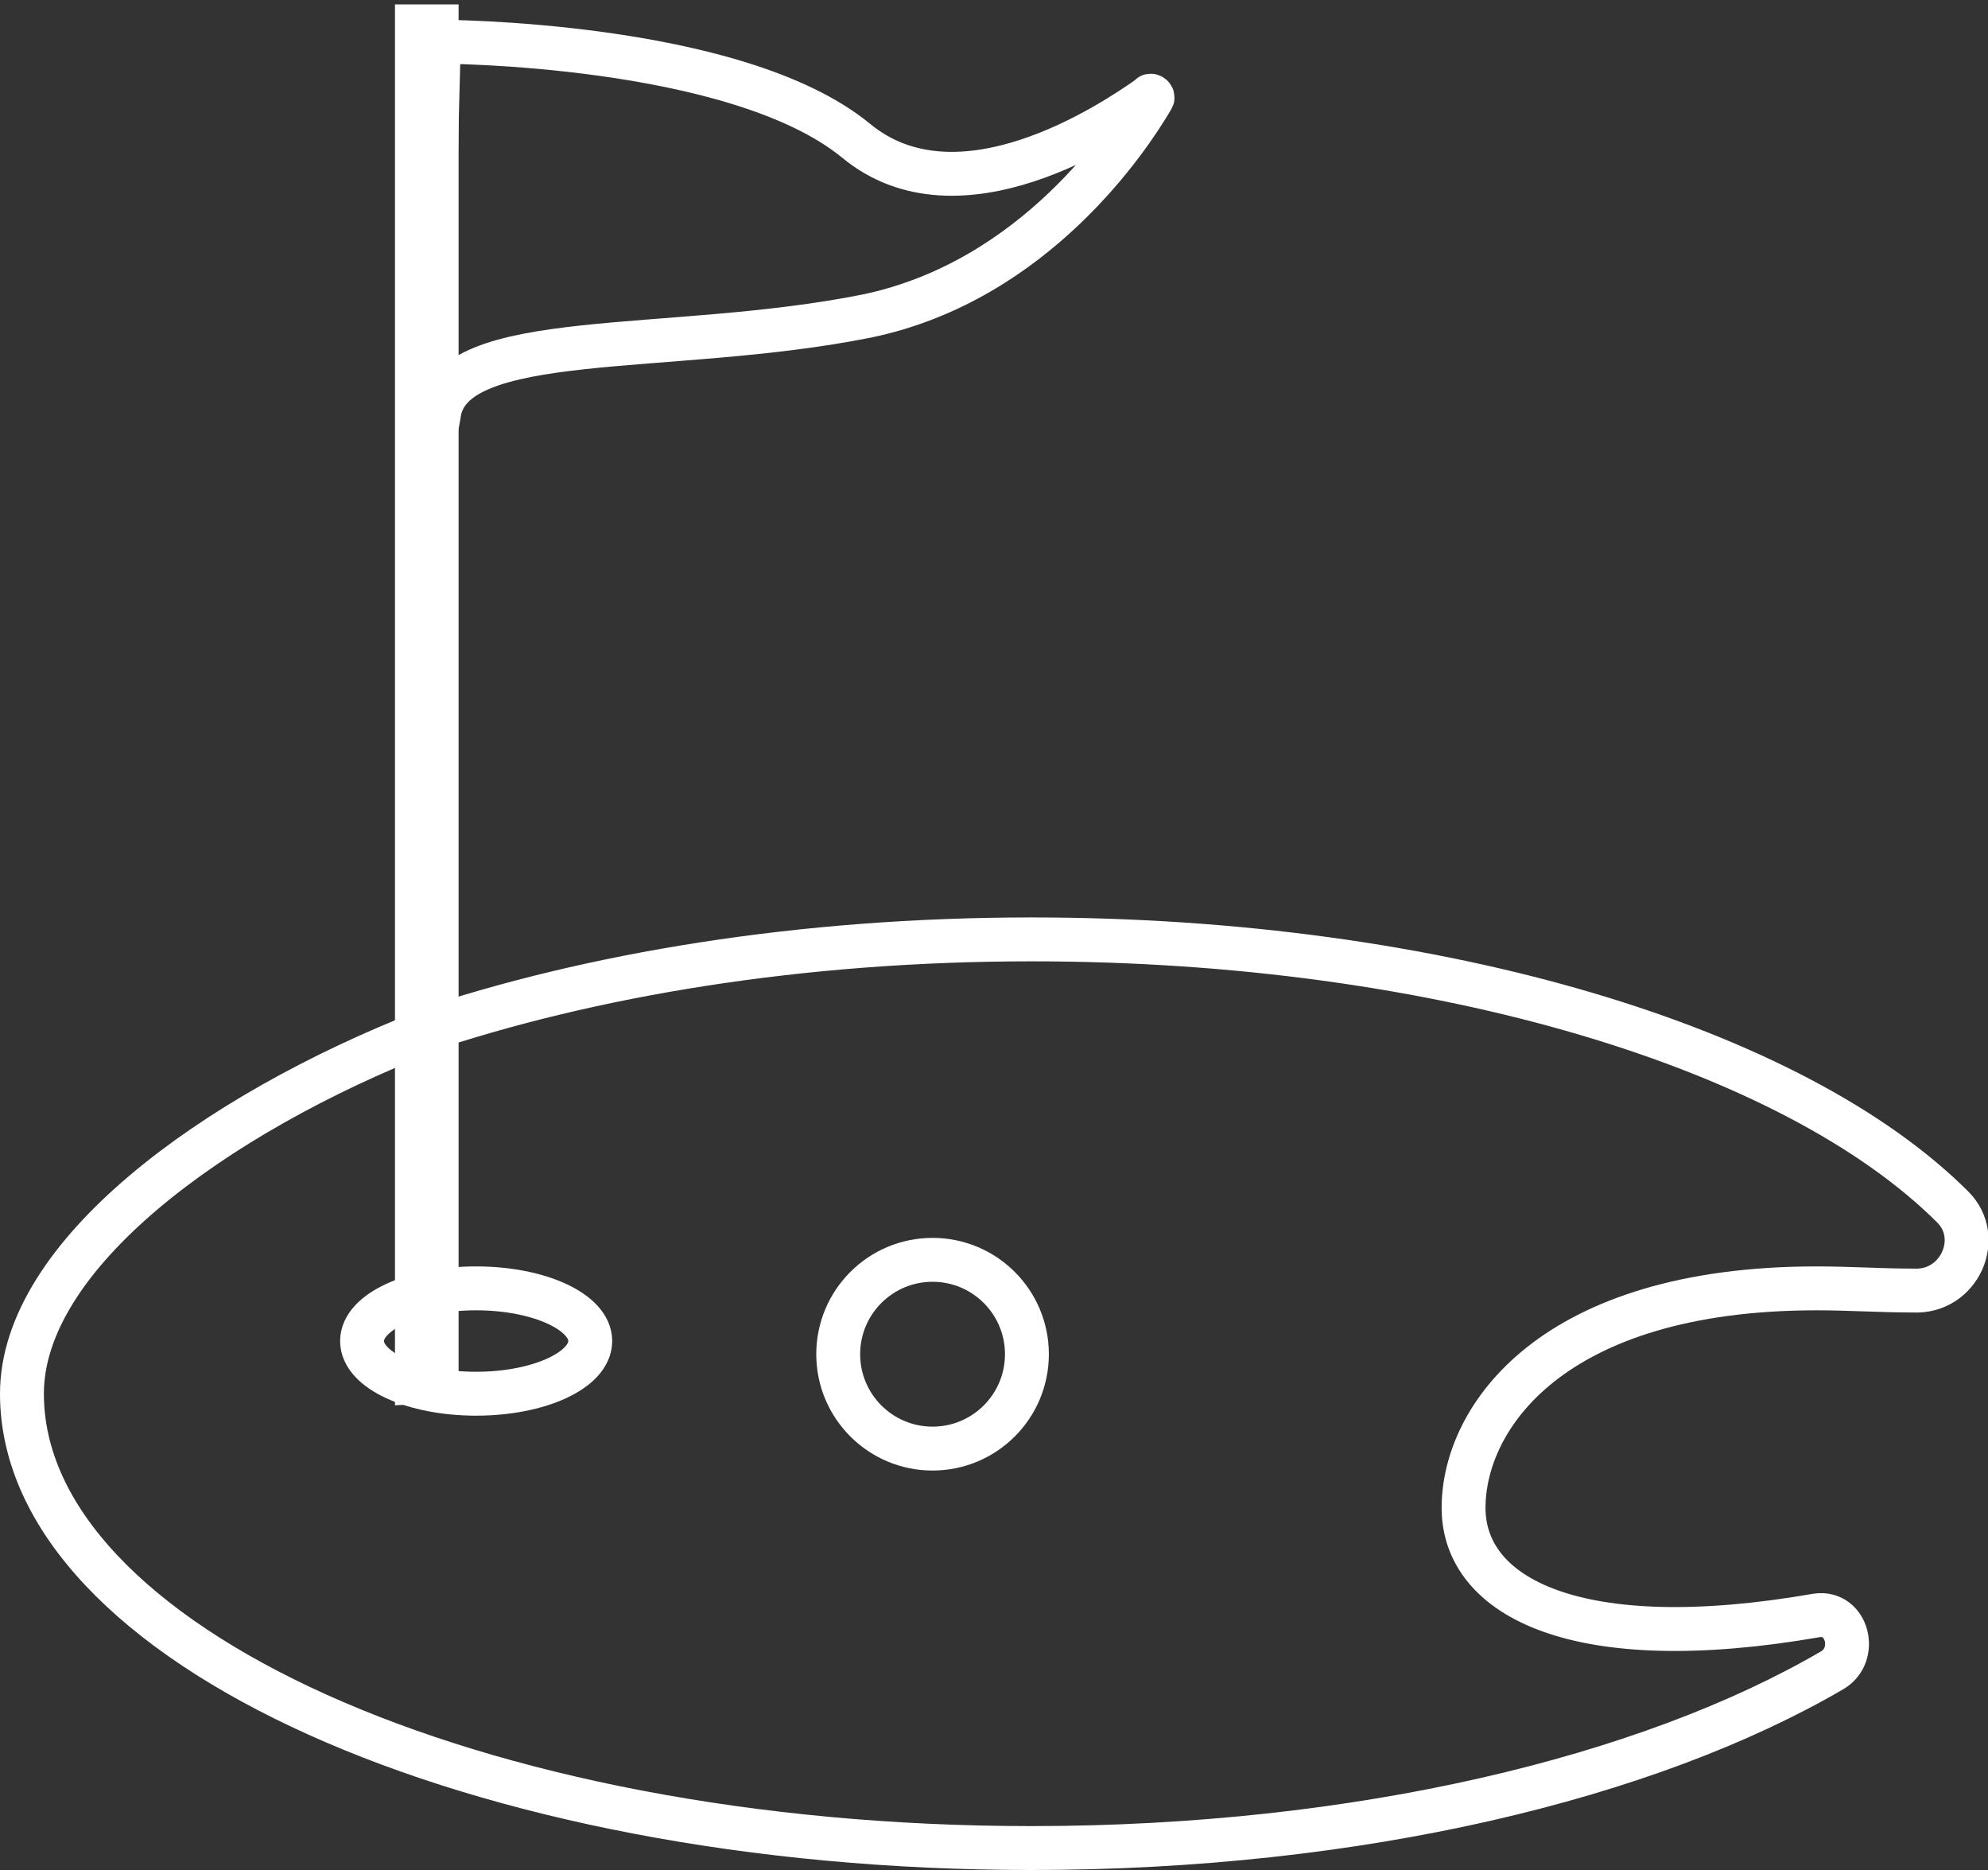
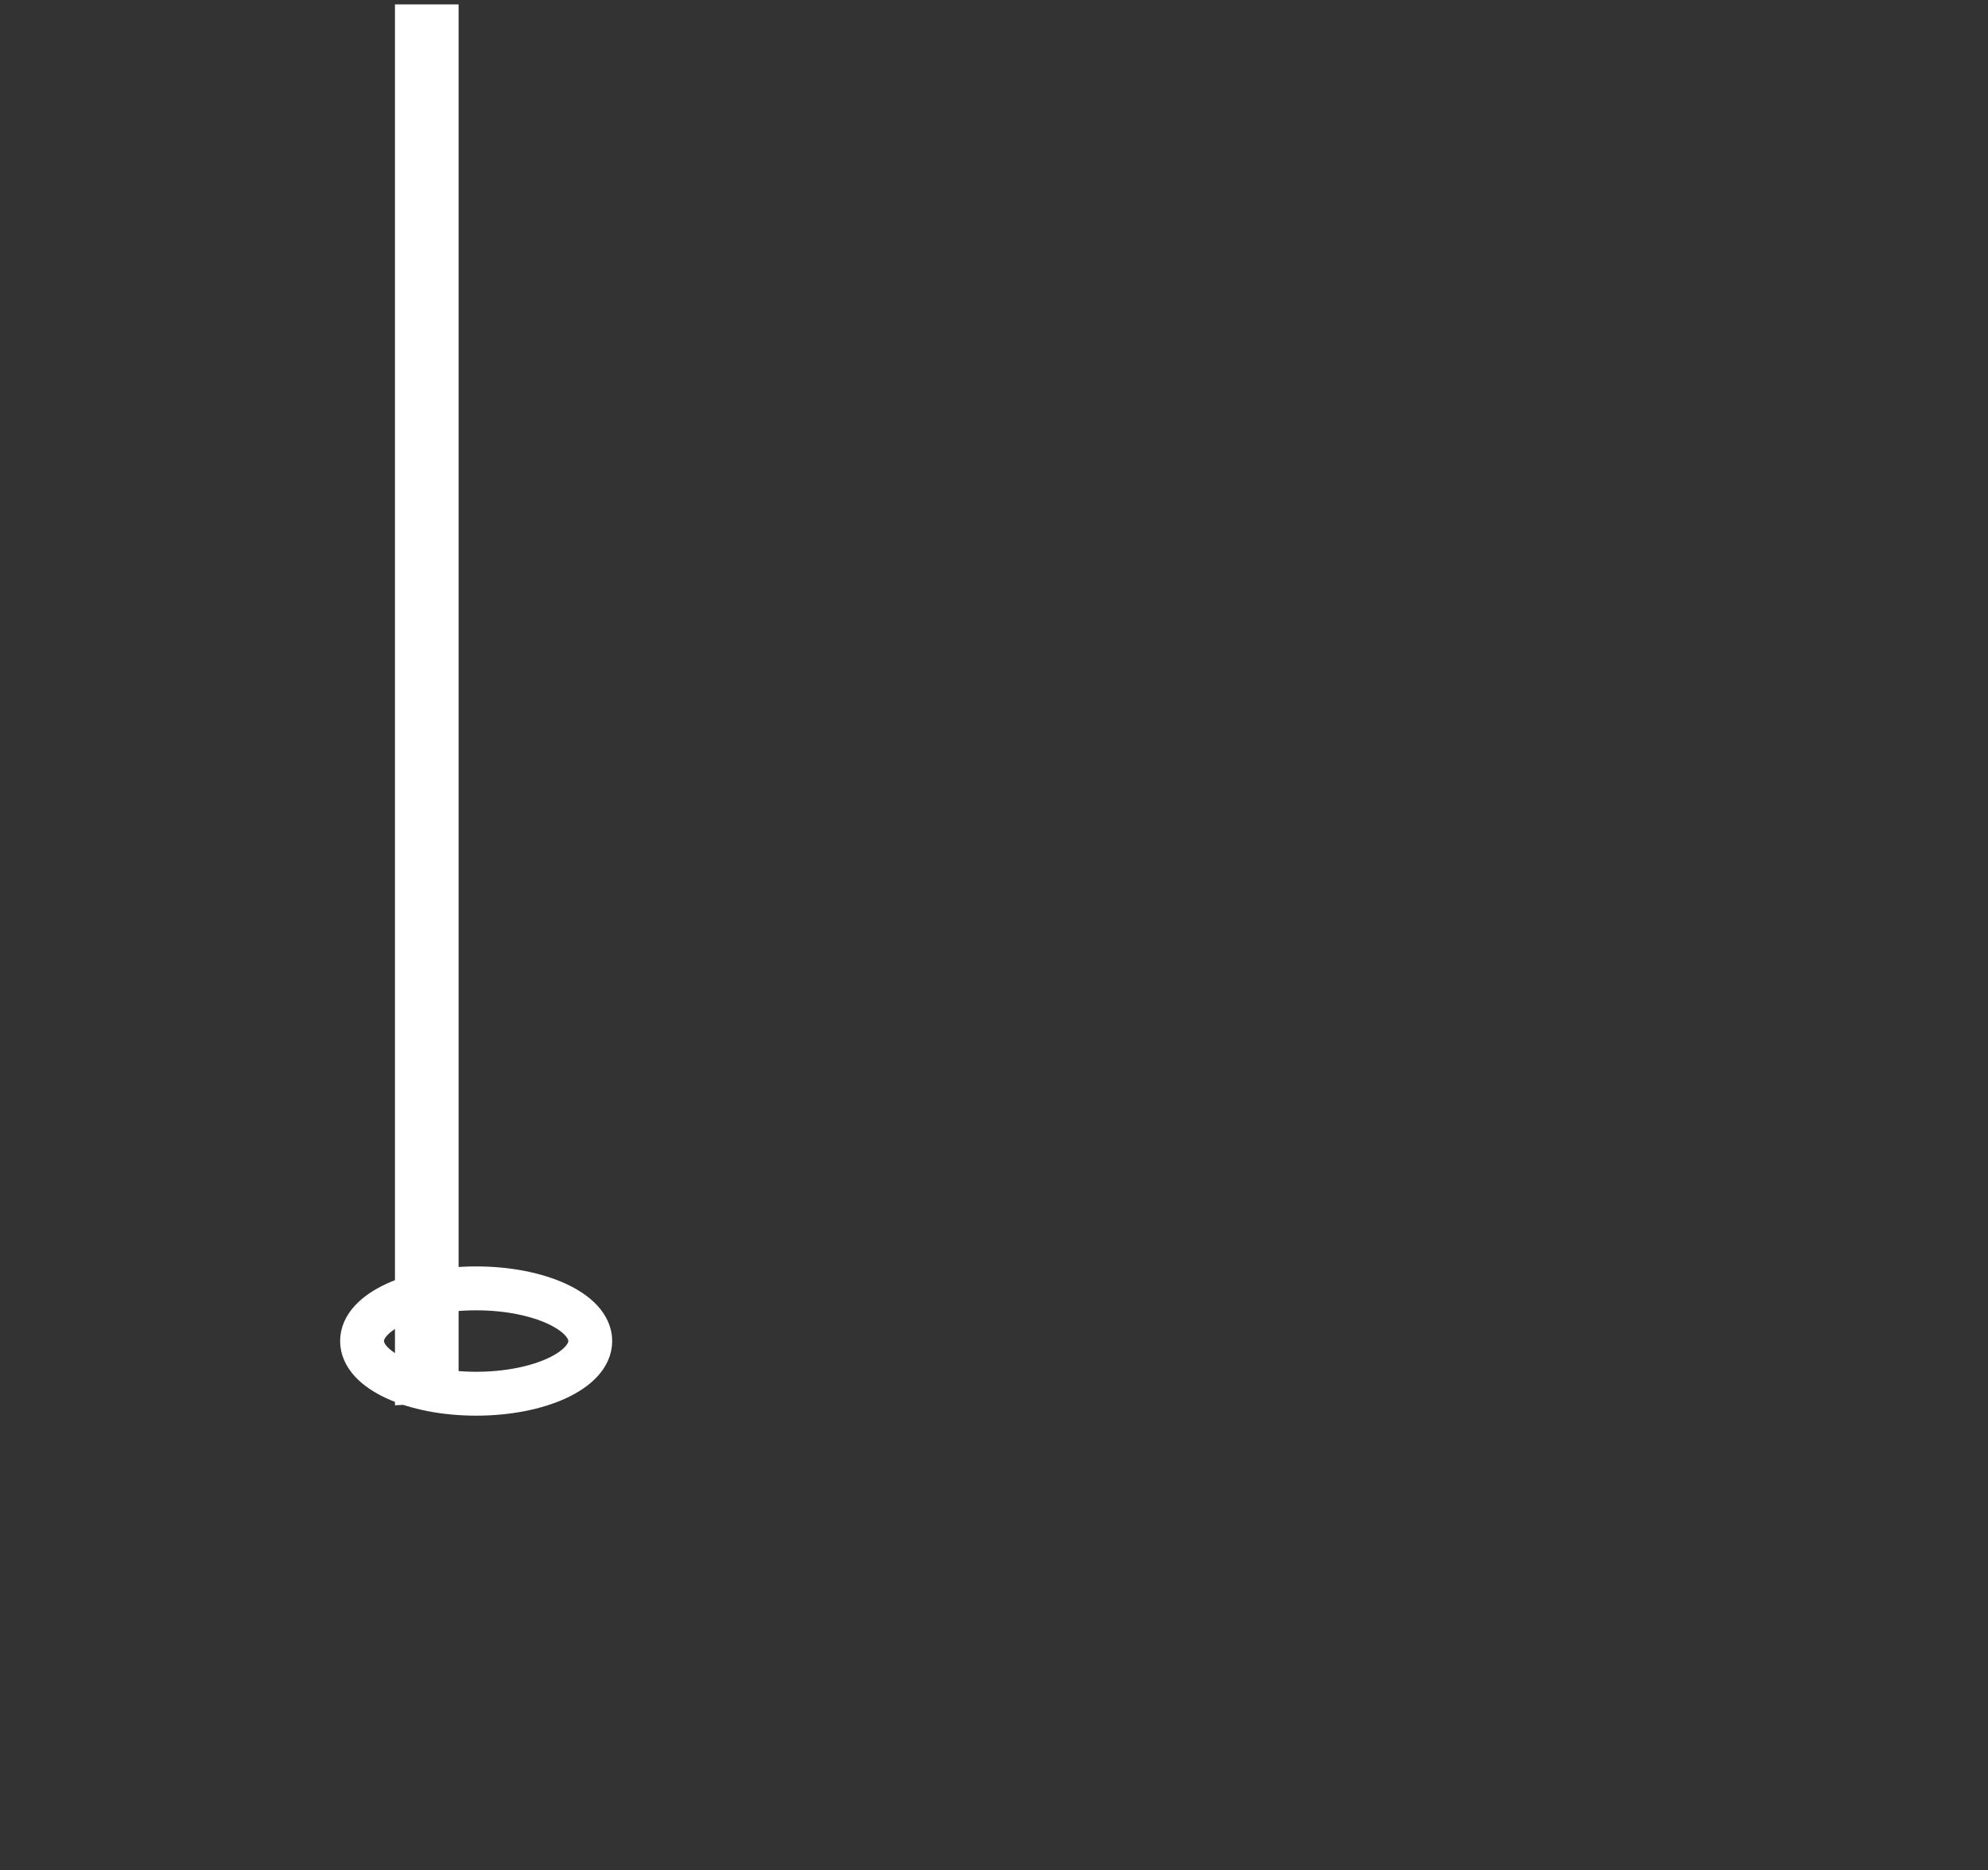
<svg xmlns="http://www.w3.org/2000/svg" version="1.1" id="Capa_1" x="0px" y="0px" viewBox="0 0 90.6 85.2" style="enable-background:new 0 0 90.6 85.2;" xml:space="preserve">
  <rect x="0" y="0" width="90.6" height="85.2" fill="#333333" stroke="none" />
  <style type="text/css">
	.st0{fill:none;stroke:#FFFFFF;stroke-width:2;stroke-miterlimit:10;}
	.st1{fill:#FFFFFF;stroke:#FFFFFF;stroke-miterlimit:10;}
</style>
  <g id="Capa_1_00000132087436245270856920000010427502597701400763_">
    <g>
      <g>
-         <path class="st0" d="M19.4,47C9.7,50.8,1,57.2,1,63.5c0,11.4,20.6,20.7,46,20.7c14.9,0,28.1-3.2,36.5-8.1     c1.2-0.7,0.7-2.7-0.7-2.5c-10.9,1.9-16.1-0.8-16.1-4.9c0-4.1,4-10,16.1-10c1.5,0,2.9,0.1,4.4,0.1c2.1,0.1,3.2-2.4,1.8-3.8     c-7.2-7.2-23.3-12.2-42-12.2c-10.5,0-20.1,1.6-27.8,4.2" />
-       </g>
-       <path class="st0" d="M20,18.9c0.5-4,10.5-2.7,19.5-4.5c7.7-1.6,12-8.2,13-9.9c0.1-0.1-0.1-0.2-0.1-0.1c-1.7,1.2-8.7,5.9-13.4,2    C33.5,1.9,20,1.9,20,1.9S19.4,22.9,20,18.9z" />
-       <circle class="st0" cx="42.5" cy="61.7" r="4.3" />
+         </g>
      <ellipse class="st0" cx="21.7" cy="61.1" rx="5.2" ry="2.4" />
      <polygon class="st1" points="20.4,63.4 18.5,63.5 18.5,0.7 20.4,0.7   " />
    </g>
  </g>
  <g id="Capa_2_00000131338556579303312240000012146400332586108052_">
</g>
</svg>